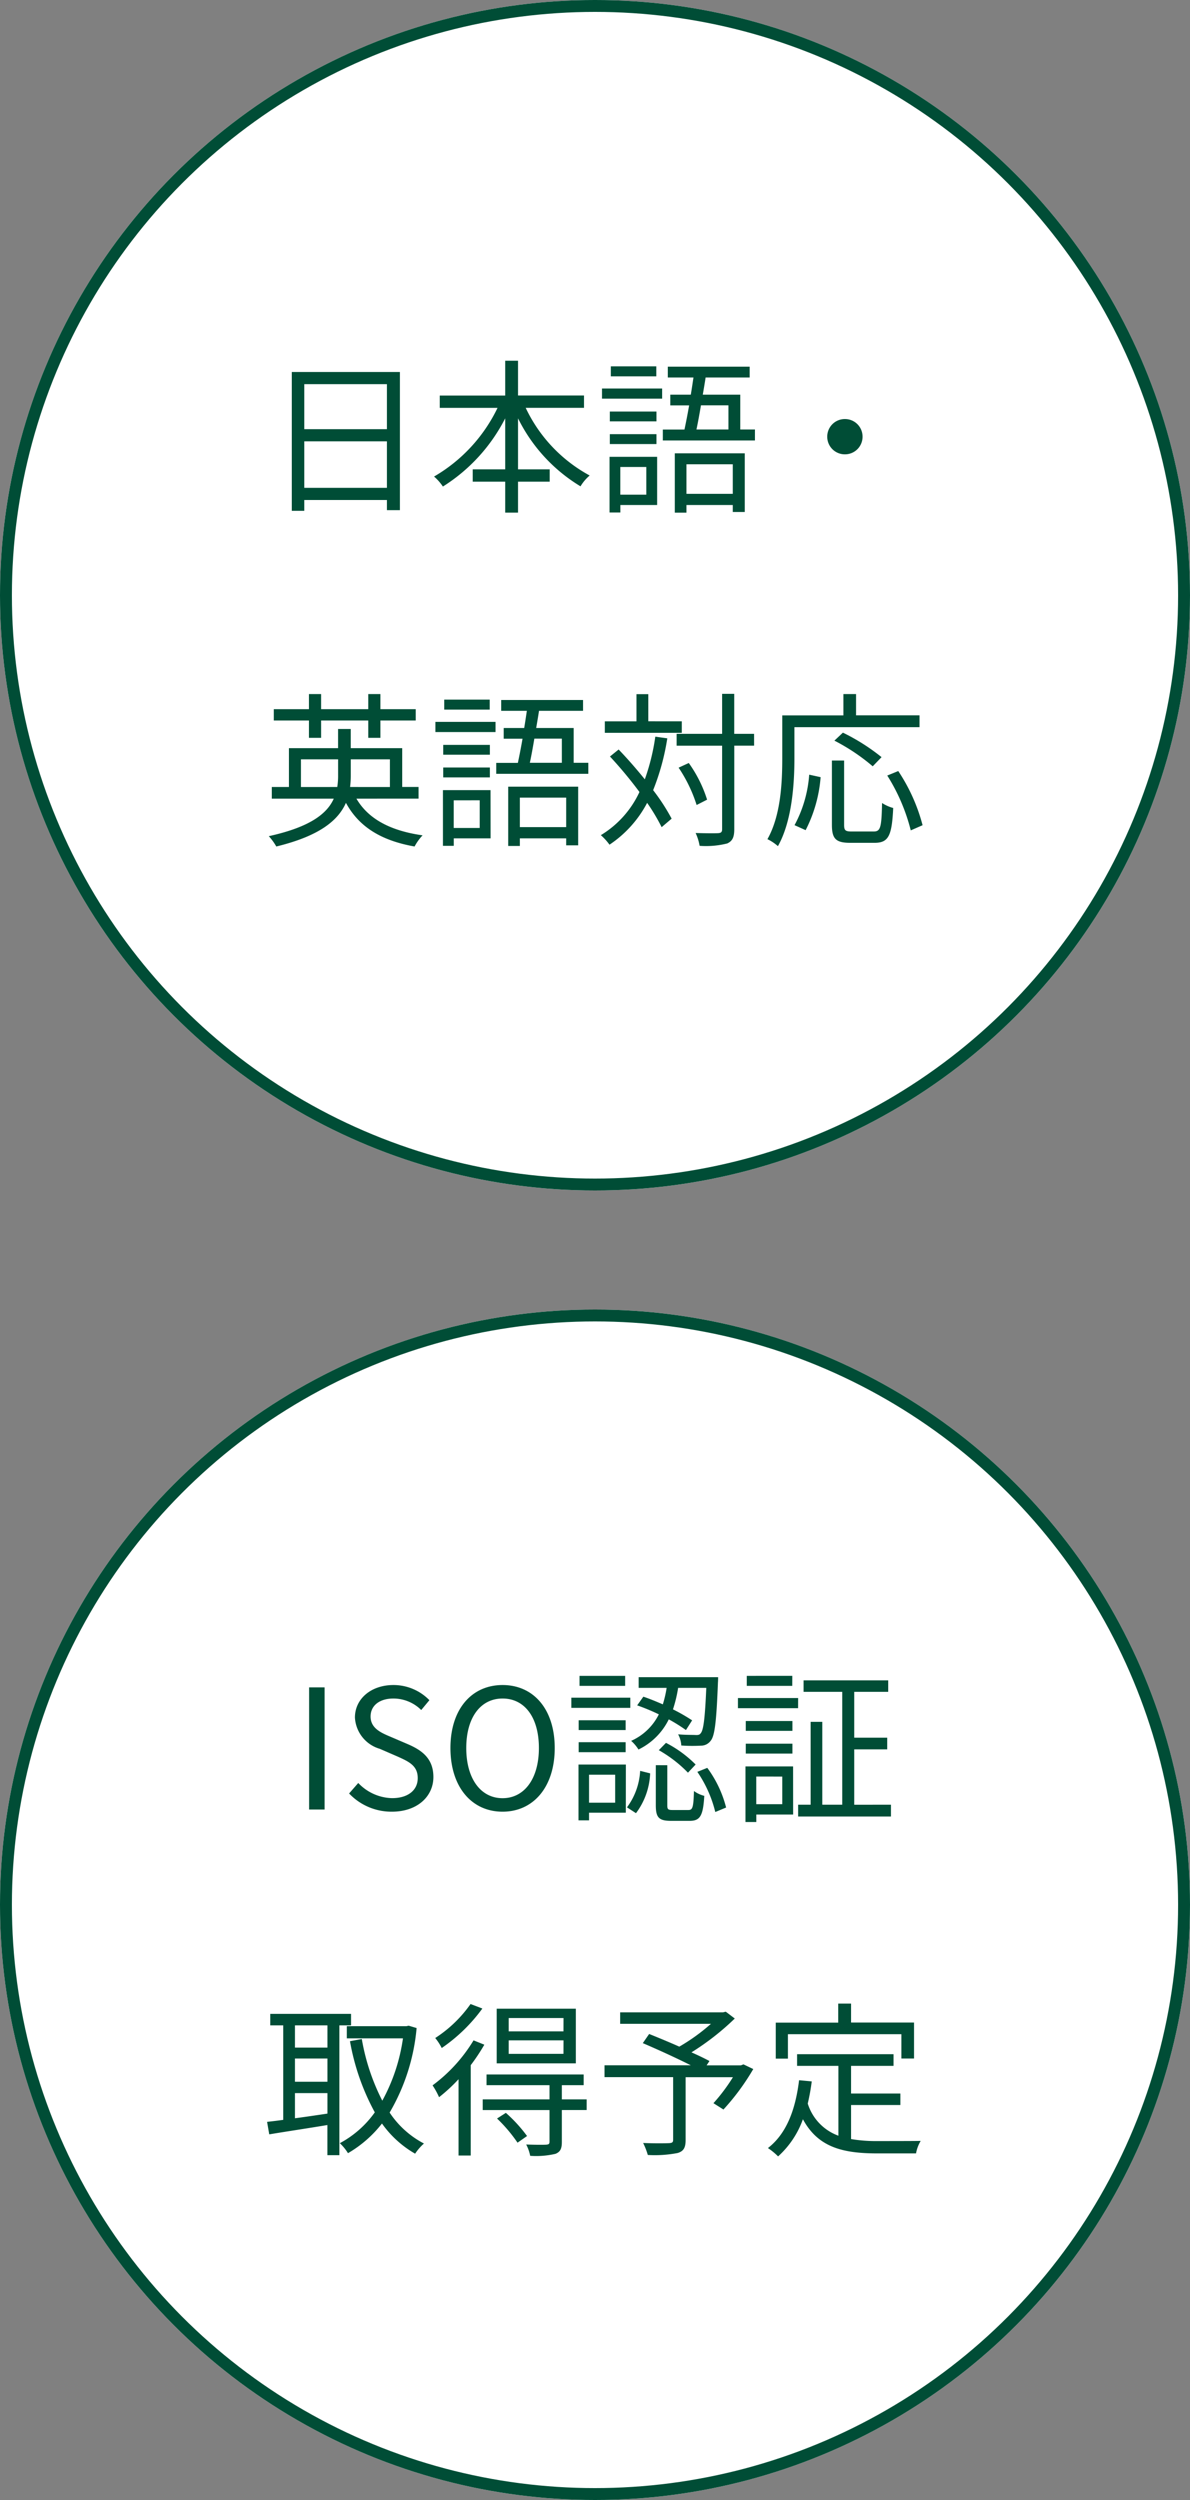
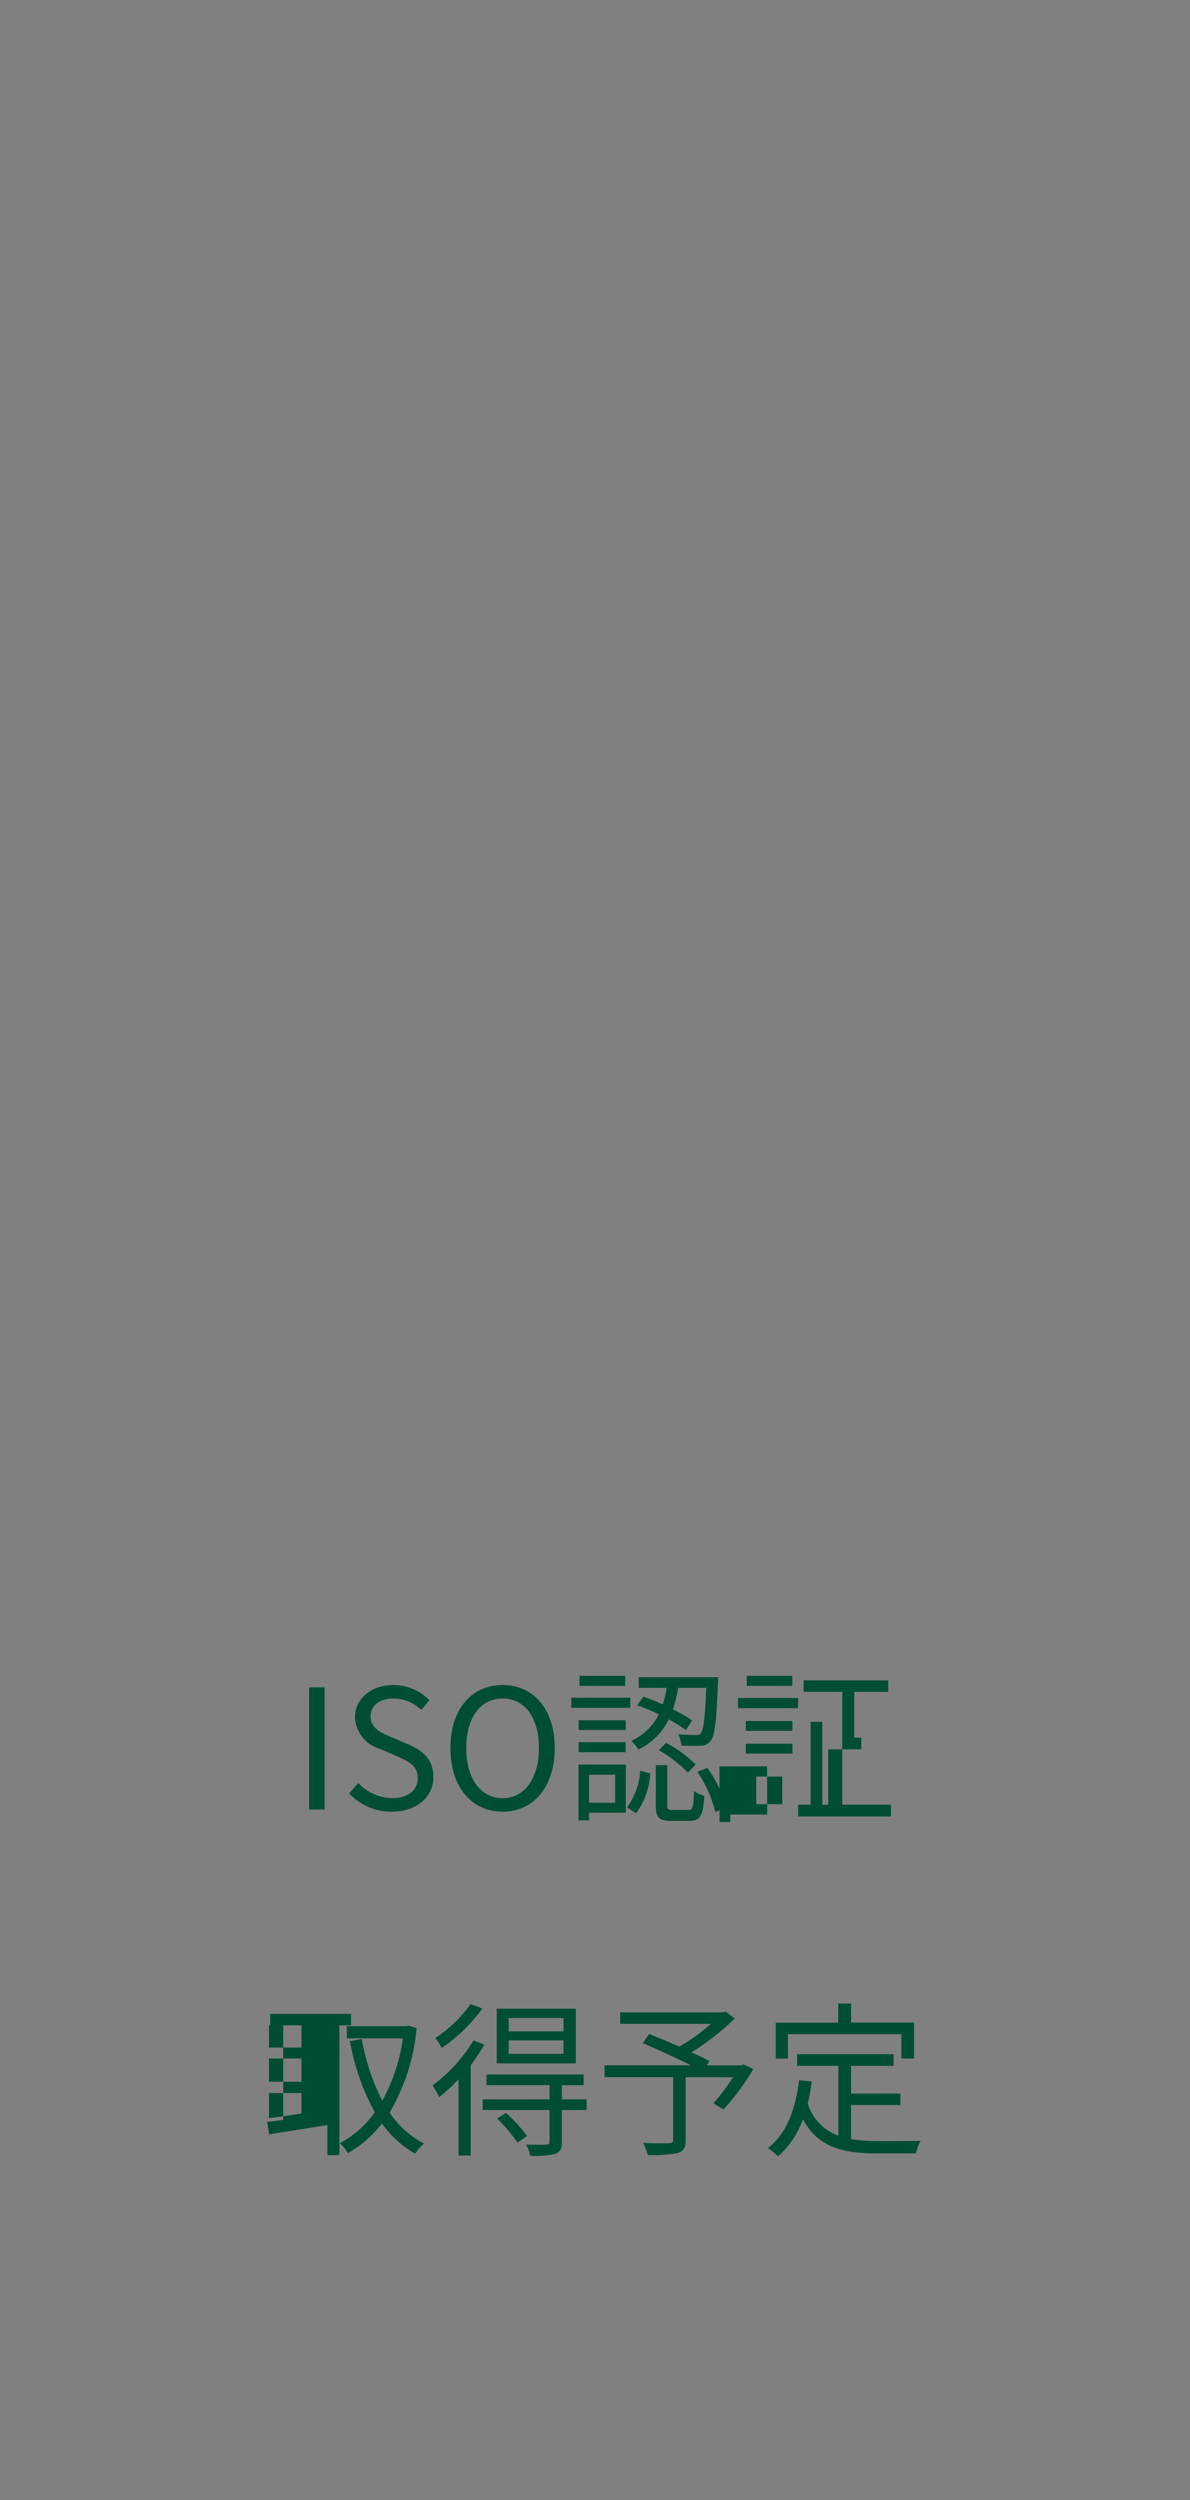
<svg xmlns="http://www.w3.org/2000/svg" width="100" height="210" viewBox="0 0 100 210">
  <rect x="0" y="0" width="100" height="210" fill="#808080" stroke="none" />
  <g id="グループ_3993" data-name="グループ 3993" transform="translate(-328 -1063)">
    <g id="楕円形_326" data-name="楕円形 326" transform="matrix(-1, 0, 0, -1, 428, 1273)" fill="#fff" stroke="#004d36" stroke-width="1">
-       <circle cx="50" cy="50" r="50" stroke="none" />
-       <circle cx="50" cy="50" r="49.5" fill="none" />
-     </g>
+       </g>
    <g id="楕円形_381" data-name="楕円形 381" transform="matrix(-1, 0, 0, -1, 428, 1163)" fill="#fff" stroke="#004d36" stroke-width="1">
-       <circle cx="50" cy="50" r="50" stroke="none" />
-       <circle cx="50" cy="50" r="49.5" fill="none" />
-     </g>
-     <path id="パス_7969" data-name="パス 7969" d="M-24.024,0h1.3V-10.262h-1.3Zm6.958.182c2.142,0,3.486-1.288,3.486-2.912,0-1.526-.924-2.226-2.114-2.744l-1.47-.63c-.8-.336-1.694-.714-1.694-1.708,0-.924.756-1.512,1.918-1.512a3.325,3.325,0,0,1,2.338.966l.686-.826a4.208,4.208,0,0,0-3.024-1.274c-1.862,0-3.234,1.148-3.234,2.73A2.9,2.9,0,0,0-18.088-5.1l1.484.644c.966.434,1.708.77,1.708,1.82,0,1.008-.812,1.68-2.156,1.68a4.032,4.032,0,0,1-2.842-1.274l-.77.882A4.9,4.9,0,0,0-17.066.182Zm9.3,0c2.576,0,4.382-2.058,4.382-5.348s-1.806-5.292-4.382-5.292-4.382,2-4.382,5.292S-10.346.182-7.77.182Zm0-1.134c-1.848,0-3.052-1.652-3.052-4.214s1.2-4.158,3.052-4.158,3.052,1.582,3.052,4.158S-5.936-.952-7.77-.952ZM8.162-7.49a15.2,15.2,0,0,0-1.61-.924,11.312,11.312,0,0,0,.434-1.806H9.352C9.24-7.63,9.114-6.65,8.876-6.4c-.084.126-.21.154-.448.14s-.812,0-1.442-.056a2.253,2.253,0,0,1,.266.938,13.024,13.024,0,0,0,1.638.014,1,1,0,0,0,.826-.406c.35-.406.49-1.624.616-4.914.014-.126.014-.434.014-.434H3.668v.9H6.02A9.472,9.472,0,0,1,5.7-8.834c-.56-.238-1.12-.476-1.638-.644l-.518.728a17.4,17.4,0,0,1,1.82.756A4.746,4.746,0,0,1,3.038-5.768a3.338,3.338,0,0,1,.616.728A5.511,5.511,0,0,0,6.2-7.574a14.091,14.091,0,0,1,1.442.9Zm-2.8,2.506a10.834,10.834,0,0,1,2.45,1.89l.644-.686A9.893,9.893,0,0,0,5.964-5.6ZM2.534-11.228H-1.3v.84H2.534Zm.434,1.834H-1.988v.854H2.968ZM2.576-7.5H-1.372v.826H2.576ZM-1.372-4.816H2.576v-.84H-1.372Zm3.066,1.89V-.574H-.5V-2.926Zm.9-.854H-1.386V.91H-.5V.266H2.59ZM3.444.308a5.944,5.944,0,0,0,1.19-3.346l-.84-.21A5.642,5.642,0,0,1,2.688-.182ZM6.538.042c-.406,0-.462-.056-.462-.406v-3.36H5.11v3.36C5.11.672,5.362.952,6.4.952H7.952c.882,0,1.134-.42,1.232-2.1a2.483,2.483,0,0,1-.868-.406C8.274-.154,8.2.042,7.84.042ZM8.6-3.164A10.275,10.275,0,0,1,10.108.21l.91-.378A9.584,9.584,0,0,0,9.436-3.5Zm7.98-8.064H12.754v.84h3.822Zm.49,1.862H12.012v.854h5.054ZM16.59-7.434H12.67v.826h3.92ZM12.67-4.7h3.92V-5.53H12.67Zm3.066,1.932V-.448H13.552V-2.772Zm.91-.854h-4V1.05h.91V.42h3.094Zm5.138,3.22V-5.054h2.772v-.98H21.784v-3.85H24.64v-.966H17.528v.966h3.248V-.406H19.1V-7.364h-.98V-.406h-1.05V.588h7.8V-.406Zm-44.268,20.4h-2.73V18.13h2.73Zm-2.73,3.822h2.73v1.722c-.938.14-1.876.28-2.73.392Zm2.73-.952h-2.73V20.916h2.73ZM-20.5,18.13v-.966h-6.79v.966h1.092v7.938c-.5.07-.966.126-1.358.168l.182,1.05c1.33-.224,3.122-.49,4.886-.784v2.534h1.008V18.13Zm4.844.028-.2.042h-5v1.022h4.718a15.36,15.36,0,0,1-1.736,5.236,18.032,18.032,0,0,1-1.722-5.18l-.994.182a19.5,19.5,0,0,0,2.086,5.978,8.541,8.541,0,0,1-2.94,2.59,4,4,0,0,1,.686.84,9.991,9.991,0,0,0,2.856-2.492,8.758,8.758,0,0,0,2.786,2.534,4.339,4.339,0,0,1,.742-.854,7.776,7.776,0,0,1-2.884-2.6,17.026,17.026,0,0,0,2.268-7.1Zm13.006.476H-7.252v-1.12h4.606Zm0,1.89H-7.252V19.39h4.606ZM-1.61,16.73H-8.26v4.592h6.65Zm-8.848-.392a10.731,10.731,0,0,1-2.968,2.856,4.538,4.538,0,0,1,.546.84,14,14,0,0,0,3.416-3.318Zm.252,3.052a13.139,13.139,0,0,1-3.444,3.78,6.52,6.52,0,0,1,.546.994,13.514,13.514,0,0,0,1.638-1.512v6.412h1.022V21.476A16,16,0,0,0-9.3,19.754Zm1.974,6.566a12.547,12.547,0,0,1,1.722,2.03l.8-.56A12.323,12.323,0,0,0-7.49,25.48ZM-.7,24.346H-2.786v-1.19H-.952v-.9H-9.114v.9h5.292v1.19H-9.436v.9h5.614V27.9c0,.182-.056.238-.28.252-.2.014-.9.014-1.68-.014a3.517,3.517,0,0,1,.336.952,7.17,7.17,0,0,0,2.128-.168c.406-.168.532-.434.532-.994V25.242H-.7Zm13.174-2.94-.21.084H9.38l.238-.364c-.392-.21-.938-.476-1.512-.728a21.651,21.651,0,0,0,3.64-2.842l-.756-.574-.238.056H2.114V18h7.63a16.239,16.239,0,0,1-2.66,1.918c-.854-.378-1.764-.756-2.534-1.064l-.532.77c1.246.532,2.842,1.26,4.032,1.862H.8v.994H6.566v5.264c0,.21-.084.266-.336.28-.28.014-1.218.028-2.184-.014a5.987,5.987,0,0,1,.392,1.008,10.087,10.087,0,0,0,2.52-.168c.49-.154.658-.448.658-1.092V22.484h3.976a15.285,15.285,0,0,1-1.638,2.184l.84.532A19.471,19.471,0,0,0,13.3,21.8Zm3.738-2.534h9.534v2.044H26.81V17.892H21.518V16.3H20.44v1.6H15.19v3.024h1.022Zm5.306,5.95h4.144v-.966H21.518V21.532h3.57v-.98H16.982v.98h3.472V27.4a4.2,4.2,0,0,1-2.576-2.7,17.672,17.672,0,0,0,.336-1.862l-1.064-.1c-.308,2.506-1.064,4.494-2.618,5.7a5.434,5.434,0,0,1,.854.7,7.67,7.67,0,0,0,2.086-3.122c1.274,2.366,3.36,2.87,6.258,2.87h3.248a3.068,3.068,0,0,1,.392-1.05c-.672.014-3.08.014-3.584.014a12.78,12.78,0,0,1-2.268-.168Z" transform="translate(378 1215)" fill="#004d36" />
-     <path id="パス_7968" data-name="パス 7968" d="M-24.43-1.022V-4.928h6.944v3.906Zm6.944-8.708v3.78H-24.43V-9.73Zm-7.994-1.022V.91h1.05V0h6.944V.854h1.092V-10.752ZM-.924-7.742V-8.778H-6.468V-11.7H-7.546v2.926h-5.5v1.036H-8.19a13.361,13.361,0,0,1-5.334,5.768,4.2,4.2,0,0,1,.742.84A14.581,14.581,0,0,0-7.546-6.86v4.284h-2.73V-1.54h2.73v2.6h1.078v-2.6h2.66V-2.576h-2.66V-6.86a13.806,13.806,0,0,0,5.25,5.712,3.694,3.694,0,0,1,.77-.91A12.548,12.548,0,0,1-5.824-7.742Zm6.076-3.486H1.33v.84H5.152Zm-.84,8.456V-.448H2.128V-2.772Zm.91-.854h-4V1.05h.91V.42H5.222ZM1.246-4.7h3.92V-5.53H1.246Zm3.92-2.73H1.246v.826h3.92ZM.588-8.512H5.642v-.854H.588ZM11.578-3V-.518H7.686V-3ZM6.706,1.064h.98V.42h3.892v.588h1.008V-3.92H6.706Zm4.508-9.016v2.03H8.526c.126-.588.252-1.288.378-2.03Zm.994,2.03V-8.848H9.058c.084-.49.168-.98.238-1.442h3.7v-.91H6.118v.91H8.274c-.07.462-.14.952-.224,1.442H6.328v.9H7.91c-.126.728-.266,1.442-.392,2.03H5.7V-5H13.44v-.924Zm7.308.6A1.476,1.476,0,0,0,21-3.836,1.476,1.476,0,0,0,22.484-5.32,1.476,1.476,0,0,0,21-6.8,1.476,1.476,0,0,0,19.516-5.32Zm-43.554,25.3h1.022V18.522h3.962v1.456h1.022V18.522h2.968V17.57h-2.968V16.3h-1.022V17.57h-3.962V16.3h-1.022V17.57h-2.954v.952h2.954Zm-.672,4.13V21.784h3.122V23.1a6.1,6.1,0,0,1-.07,1.008Zm7.476-2.324v2.324H-20.58a7.887,7.887,0,0,0,.056-.994v-1.33Zm2.408,3.3v-.98H-16.2V20.846h-4.326v-1.61h-1.064v1.61h-4.13v3.262H-27.16v.98h5.208c-.56,1.246-1.96,2.38-5.46,3.15a4.842,4.842,0,0,1,.63.868c3.64-.882,5.208-2.2,5.852-3.668,1.106,2.044,3,3.178,5.768,3.668a4.418,4.418,0,0,1,.672-.938c-2.674-.378-4.55-1.358-5.558-3.08Zm5.978-8.316H-12.67v.84h3.822Zm-.84,8.456v2.324h-2.184V25.228Zm.91-.854h-4V29.05h.91v-.63h3.094ZM-12.754,23.3h3.92V22.47h-3.92Zm3.92-2.73h-3.92v.826h3.92Zm-4.578-1.078h5.054v-.854h-5.054ZM-2.422,25v2.478H-6.314V25Zm-4.872,4.06h.98V28.42h3.892v.588h1.008V24.08h-5.88Zm4.508-9.016v2.03H-5.474c.126-.588.252-1.288.378-2.03Zm.994,2.03V19.152h-3.15c.084-.49.168-.98.238-1.442h3.7V16.8H-7.882v.91h2.156c-.07.462-.14.952-.224,1.442H-7.672v.9H-6.09c-.126.728-.266,1.442-.392,2.03H-8.3V23H-.56v-.924Zm9.086-3.486H4.48V16.31H3.486v2.282H.826v.966H7.294ZM5.068,19.88a18.143,18.143,0,0,1-.882,3.584c-.7-.868-1.47-1.75-2.2-2.506l-.728.588a35.432,35.432,0,0,1,2.478,2.982A8.327,8.327,0,0,1,.49,28.154a4.761,4.761,0,0,1,.728.8,9.56,9.56,0,0,0,3.164-3.514A16.534,16.534,0,0,1,5.6,27.482l.84-.714a16.961,16.961,0,0,0-1.554-2.394,19.83,19.83,0,0,0,1.19-4.354Zm8.3-.238H11.7v-3.36H10.682v3.36H6.86v.994h3.822V27.65c0,.252-.1.322-.336.336s-1.008.014-1.89-.014a4.322,4.322,0,0,1,.336,1.078,7.348,7.348,0,0,0,2.324-.2c.42-.2.588-.5.588-1.2V20.636H13.37Zm-3.948,5.53a10.9,10.9,0,0,0-1.54-3.08l-.854.392A12.244,12.244,0,0,1,8.54,25.62Zm17.85-6.09v-.994H21.938V16.3H20.874v1.792H15.736V21.7c0,1.988-.112,4.788-1.246,6.79a3.876,3.876,0,0,1,.882.588c1.19-2.114,1.386-5.25,1.386-7.378V19.082ZM24.08,21.6a17.093,17.093,0,0,0-3.248-2.058l-.714.672a16.671,16.671,0,0,1,3.22,2.156ZM17.7,27.734a11.739,11.739,0,0,0,1.26-4.452L18,23.072a10.521,10.521,0,0,1-1.232,4.242Zm3.878.112c-.532,0-.644-.084-.644-.56v-5.4H19.908v5.4c0,1.162.322,1.512,1.54,1.512h2.044c1.19,0,1.456-.616,1.568-2.926a3.323,3.323,0,0,1-.938-.42c-.042,2.044-.126,2.394-.7,2.394Zm2.982-4.7a15.833,15.833,0,0,1,1.974,4.606l.994-.434a15.083,15.083,0,0,0-2.044-4.55Z" transform="translate(378 1105)" fill="#004d36" />
+       </g>
+     <path id="パス_7969" data-name="パス 7969" d="M-24.024,0h1.3V-10.262h-1.3Zm6.958.182c2.142,0,3.486-1.288,3.486-2.912,0-1.526-.924-2.226-2.114-2.744l-1.47-.63c-.8-.336-1.694-.714-1.694-1.708,0-.924.756-1.512,1.918-1.512a3.325,3.325,0,0,1,2.338.966l.686-.826a4.208,4.208,0,0,0-3.024-1.274c-1.862,0-3.234,1.148-3.234,2.73A2.9,2.9,0,0,0-18.088-5.1l1.484.644c.966.434,1.708.77,1.708,1.82,0,1.008-.812,1.68-2.156,1.68a4.032,4.032,0,0,1-2.842-1.274l-.77.882A4.9,4.9,0,0,0-17.066.182Zm9.3,0c2.576,0,4.382-2.058,4.382-5.348s-1.806-5.292-4.382-5.292-4.382,2-4.382,5.292S-10.346.182-7.77.182Zm0-1.134c-1.848,0-3.052-1.652-3.052-4.214s1.2-4.158,3.052-4.158,3.052,1.582,3.052,4.158S-5.936-.952-7.77-.952ZM8.162-7.49a15.2,15.2,0,0,0-1.61-.924,11.312,11.312,0,0,0,.434-1.806H9.352C9.24-7.63,9.114-6.65,8.876-6.4c-.084.126-.21.154-.448.14s-.812,0-1.442-.056a2.253,2.253,0,0,1,.266.938,13.024,13.024,0,0,0,1.638.014,1,1,0,0,0,.826-.406c.35-.406.49-1.624.616-4.914.014-.126.014-.434.014-.434H3.668v.9H6.02A9.472,9.472,0,0,1,5.7-8.834c-.56-.238-1.12-.476-1.638-.644l-.518.728a17.4,17.4,0,0,1,1.82.756A4.746,4.746,0,0,1,3.038-5.768a3.338,3.338,0,0,1,.616.728A5.511,5.511,0,0,0,6.2-7.574a14.091,14.091,0,0,1,1.442.9Zm-2.8,2.506a10.834,10.834,0,0,1,2.45,1.89l.644-.686A9.893,9.893,0,0,0,5.964-5.6ZM2.534-11.228H-1.3v.84H2.534Zm.434,1.834H-1.988v.854H2.968ZM2.576-7.5H-1.372v.826H2.576ZM-1.372-4.816H2.576v-.84H-1.372Zm3.066,1.89V-.574H-.5V-2.926Zm.9-.854H-1.386V.91H-.5V.266H2.59ZM3.444.308a5.944,5.944,0,0,0,1.19-3.346l-.84-.21A5.642,5.642,0,0,1,2.688-.182ZM6.538.042c-.406,0-.462-.056-.462-.406v-3.36H5.11v3.36C5.11.672,5.362.952,6.4.952H7.952c.882,0,1.134-.42,1.232-2.1a2.483,2.483,0,0,1-.868-.406C8.274-.154,8.2.042,7.84.042ZM8.6-3.164A10.275,10.275,0,0,1,10.108.21l.91-.378A9.584,9.584,0,0,0,9.436-3.5Zm7.98-8.064H12.754v.84h3.822Zm.49,1.862H12.012v.854h5.054ZM16.59-7.434H12.67v.826h3.92ZM12.67-4.7h3.92V-5.53H12.67Zm3.066,1.932V-.448H13.552V-2.772m.91-.854h-4V1.05h.91V.42h3.094Zm5.138,3.22V-5.054h2.772v-.98H21.784v-3.85H24.64v-.966H17.528v.966h3.248V-.406H19.1V-7.364h-.98V-.406h-1.05V.588h7.8V-.406Zm-44.268,20.4h-2.73V18.13h2.73Zm-2.73,3.822h2.73v1.722c-.938.14-1.876.28-2.73.392Zm2.73-.952h-2.73V20.916h2.73ZM-20.5,18.13v-.966h-6.79v.966h1.092v7.938c-.5.07-.966.126-1.358.168l.182,1.05c1.33-.224,3.122-.49,4.886-.784v2.534h1.008V18.13Zm4.844.028-.2.042h-5v1.022h4.718a15.36,15.36,0,0,1-1.736,5.236,18.032,18.032,0,0,1-1.722-5.18l-.994.182a19.5,19.5,0,0,0,2.086,5.978,8.541,8.541,0,0,1-2.94,2.59,4,4,0,0,1,.686.84,9.991,9.991,0,0,0,2.856-2.492,8.758,8.758,0,0,0,2.786,2.534,4.339,4.339,0,0,1,.742-.854,7.776,7.776,0,0,1-2.884-2.6,17.026,17.026,0,0,0,2.268-7.1Zm13.006.476H-7.252v-1.12h4.606Zm0,1.89H-7.252V19.39h4.606ZM-1.61,16.73H-8.26v4.592h6.65Zm-8.848-.392a10.731,10.731,0,0,1-2.968,2.856,4.538,4.538,0,0,1,.546.84,14,14,0,0,0,3.416-3.318Zm.252,3.052a13.139,13.139,0,0,1-3.444,3.78,6.52,6.52,0,0,1,.546.994,13.514,13.514,0,0,0,1.638-1.512v6.412h1.022V21.476A16,16,0,0,0-9.3,19.754Zm1.974,6.566a12.547,12.547,0,0,1,1.722,2.03l.8-.56A12.323,12.323,0,0,0-7.49,25.48ZM-.7,24.346H-2.786v-1.19H-.952v-.9H-9.114v.9h5.292v1.19H-9.436v.9h5.614V27.9c0,.182-.056.238-.28.252-.2.014-.9.014-1.68-.014a3.517,3.517,0,0,1,.336.952,7.17,7.17,0,0,0,2.128-.168c.406-.168.532-.434.532-.994V25.242H-.7Zm13.174-2.94-.21.084H9.38l.238-.364c-.392-.21-.938-.476-1.512-.728a21.651,21.651,0,0,0,3.64-2.842l-.756-.574-.238.056H2.114V18h7.63a16.239,16.239,0,0,1-2.66,1.918c-.854-.378-1.764-.756-2.534-1.064l-.532.77c1.246.532,2.842,1.26,4.032,1.862H.8v.994H6.566v5.264c0,.21-.084.266-.336.28-.28.014-1.218.028-2.184-.014a5.987,5.987,0,0,1,.392,1.008,10.087,10.087,0,0,0,2.52-.168c.49-.154.658-.448.658-1.092V22.484h3.976a15.285,15.285,0,0,1-1.638,2.184l.84.532A19.471,19.471,0,0,0,13.3,21.8Zm3.738-2.534h9.534v2.044H26.81V17.892H21.518V16.3H20.44v1.6H15.19v3.024h1.022Zm5.306,5.95h4.144v-.966H21.518V21.532h3.57v-.98H16.982v.98h3.472V27.4a4.2,4.2,0,0,1-2.576-2.7,17.672,17.672,0,0,0,.336-1.862l-1.064-.1c-.308,2.506-1.064,4.494-2.618,5.7a5.434,5.434,0,0,1,.854.7,7.67,7.67,0,0,0,2.086-3.122c1.274,2.366,3.36,2.87,6.258,2.87h3.248a3.068,3.068,0,0,1,.392-1.05c-.672.014-3.08.014-3.584.014a12.78,12.78,0,0,1-2.268-.168Z" transform="translate(378 1215)" fill="#004d36" />
  </g>
</svg>